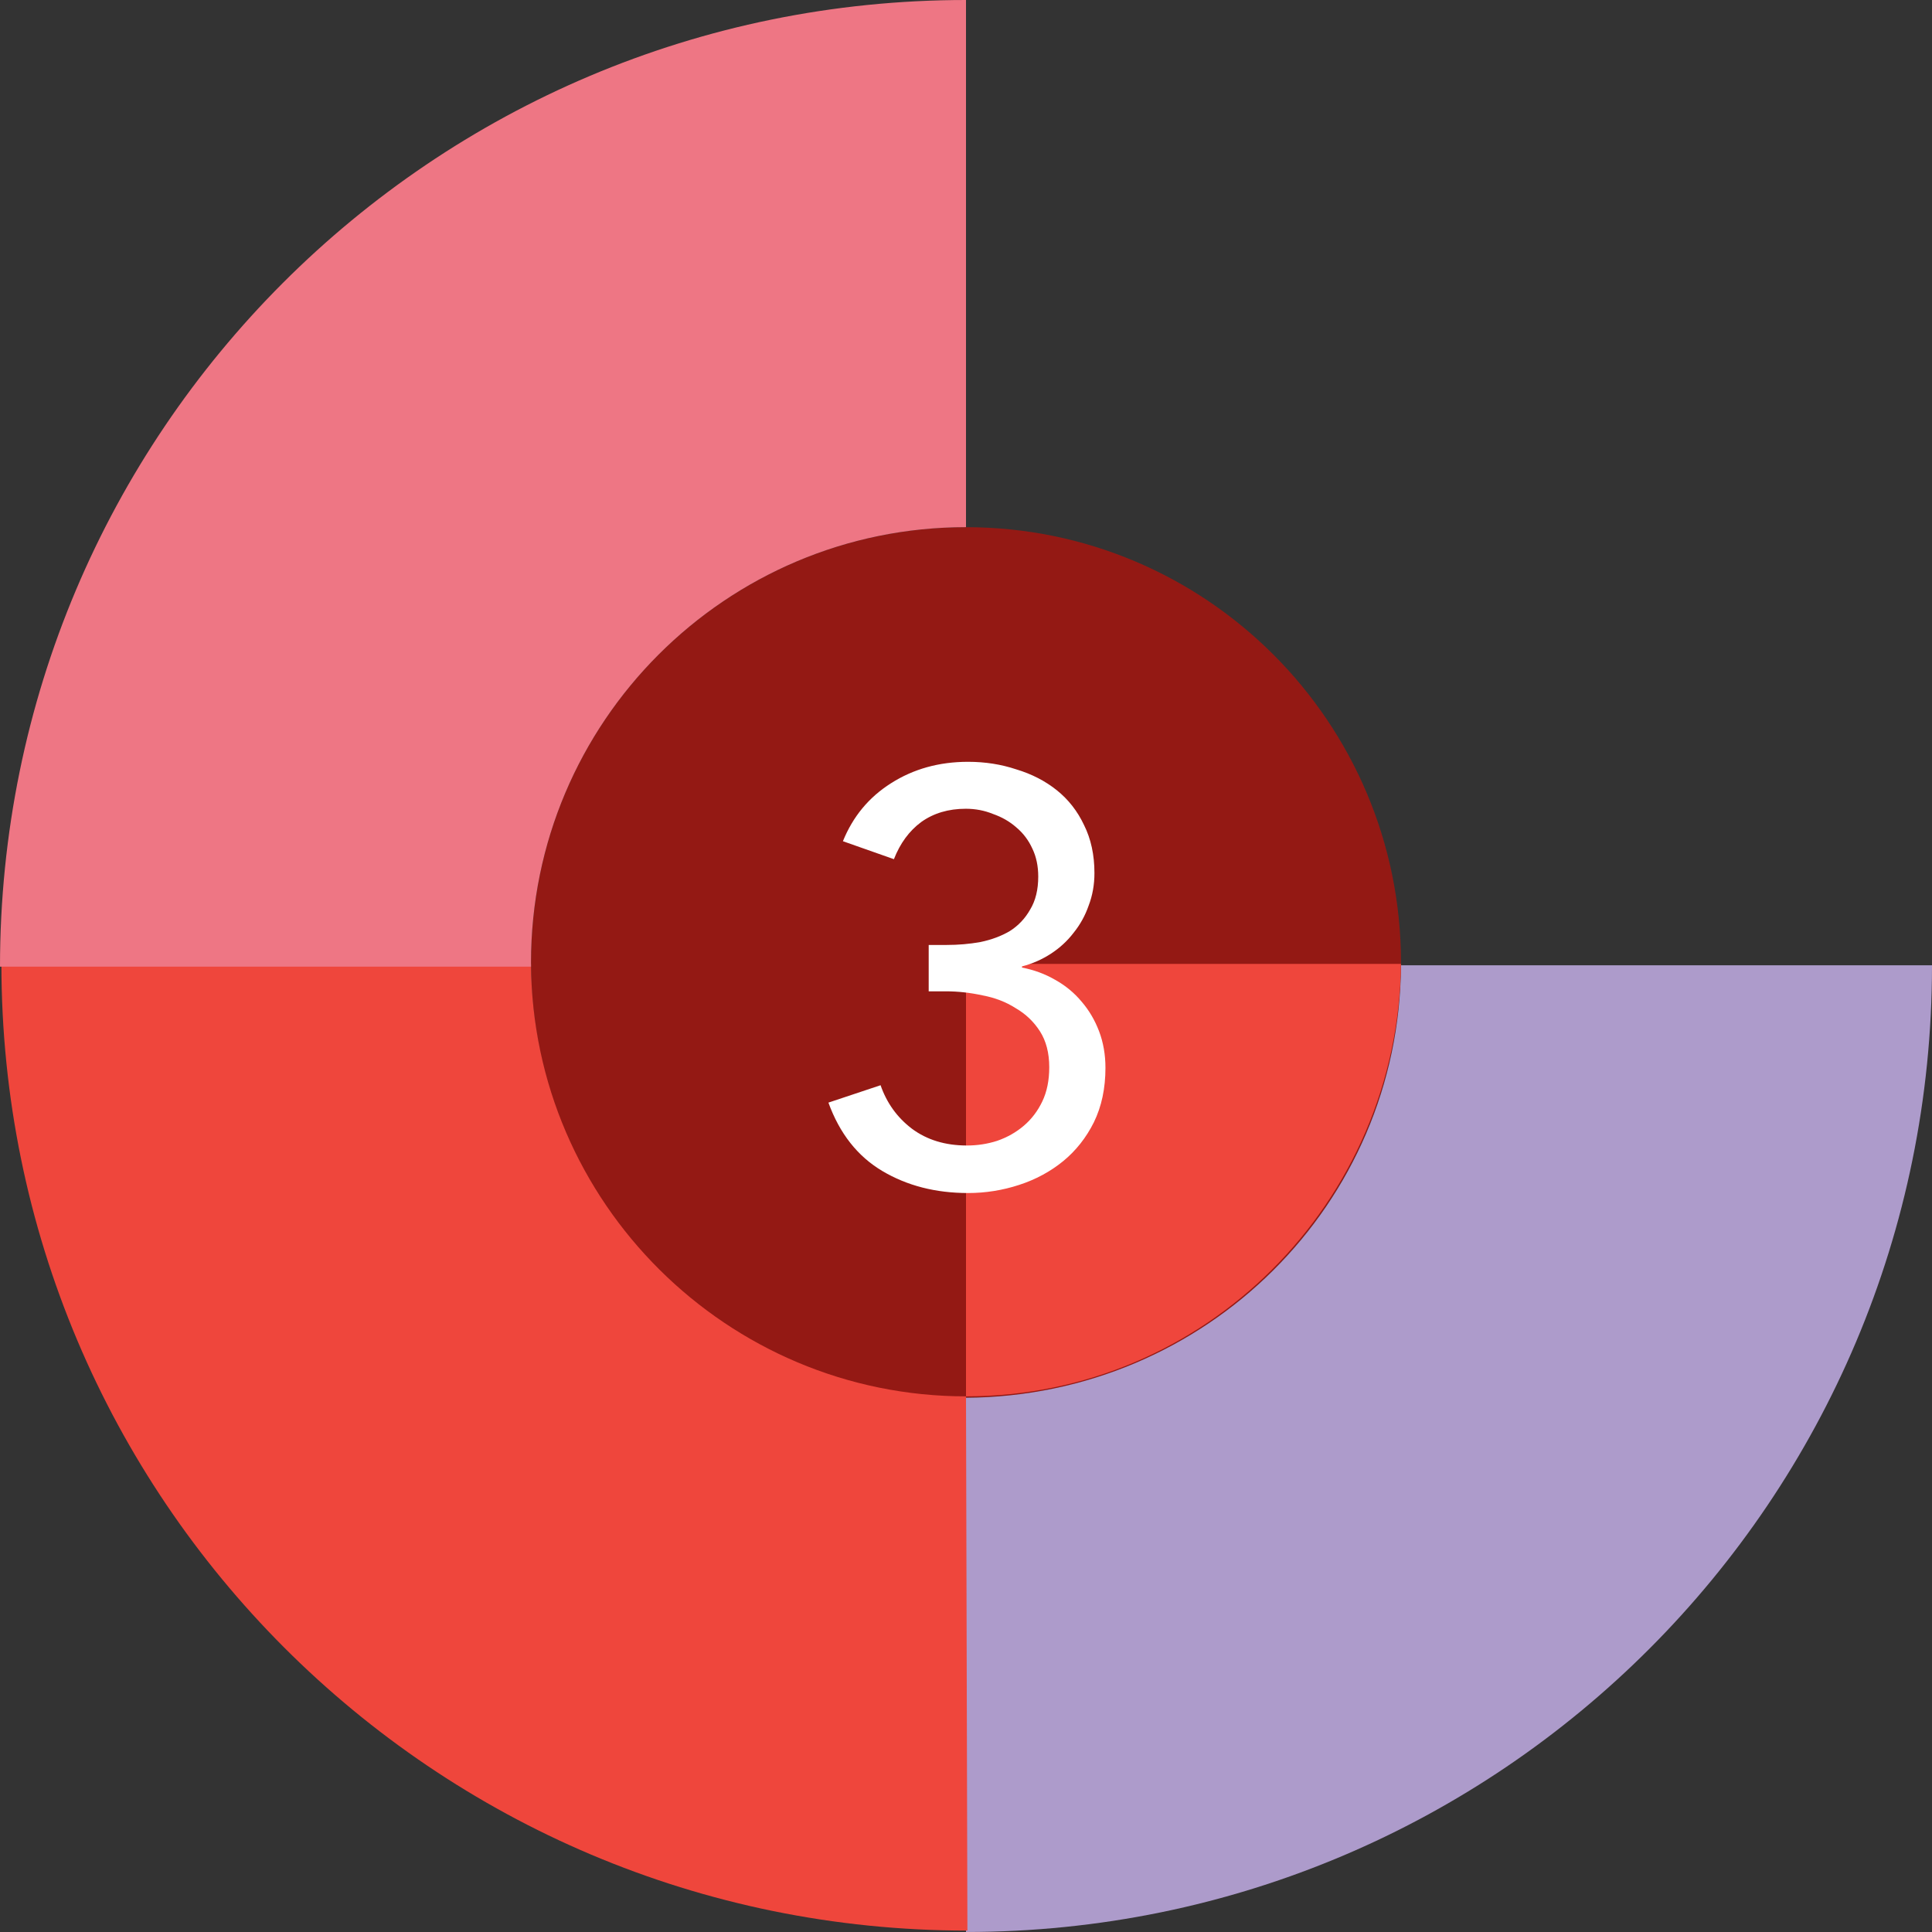
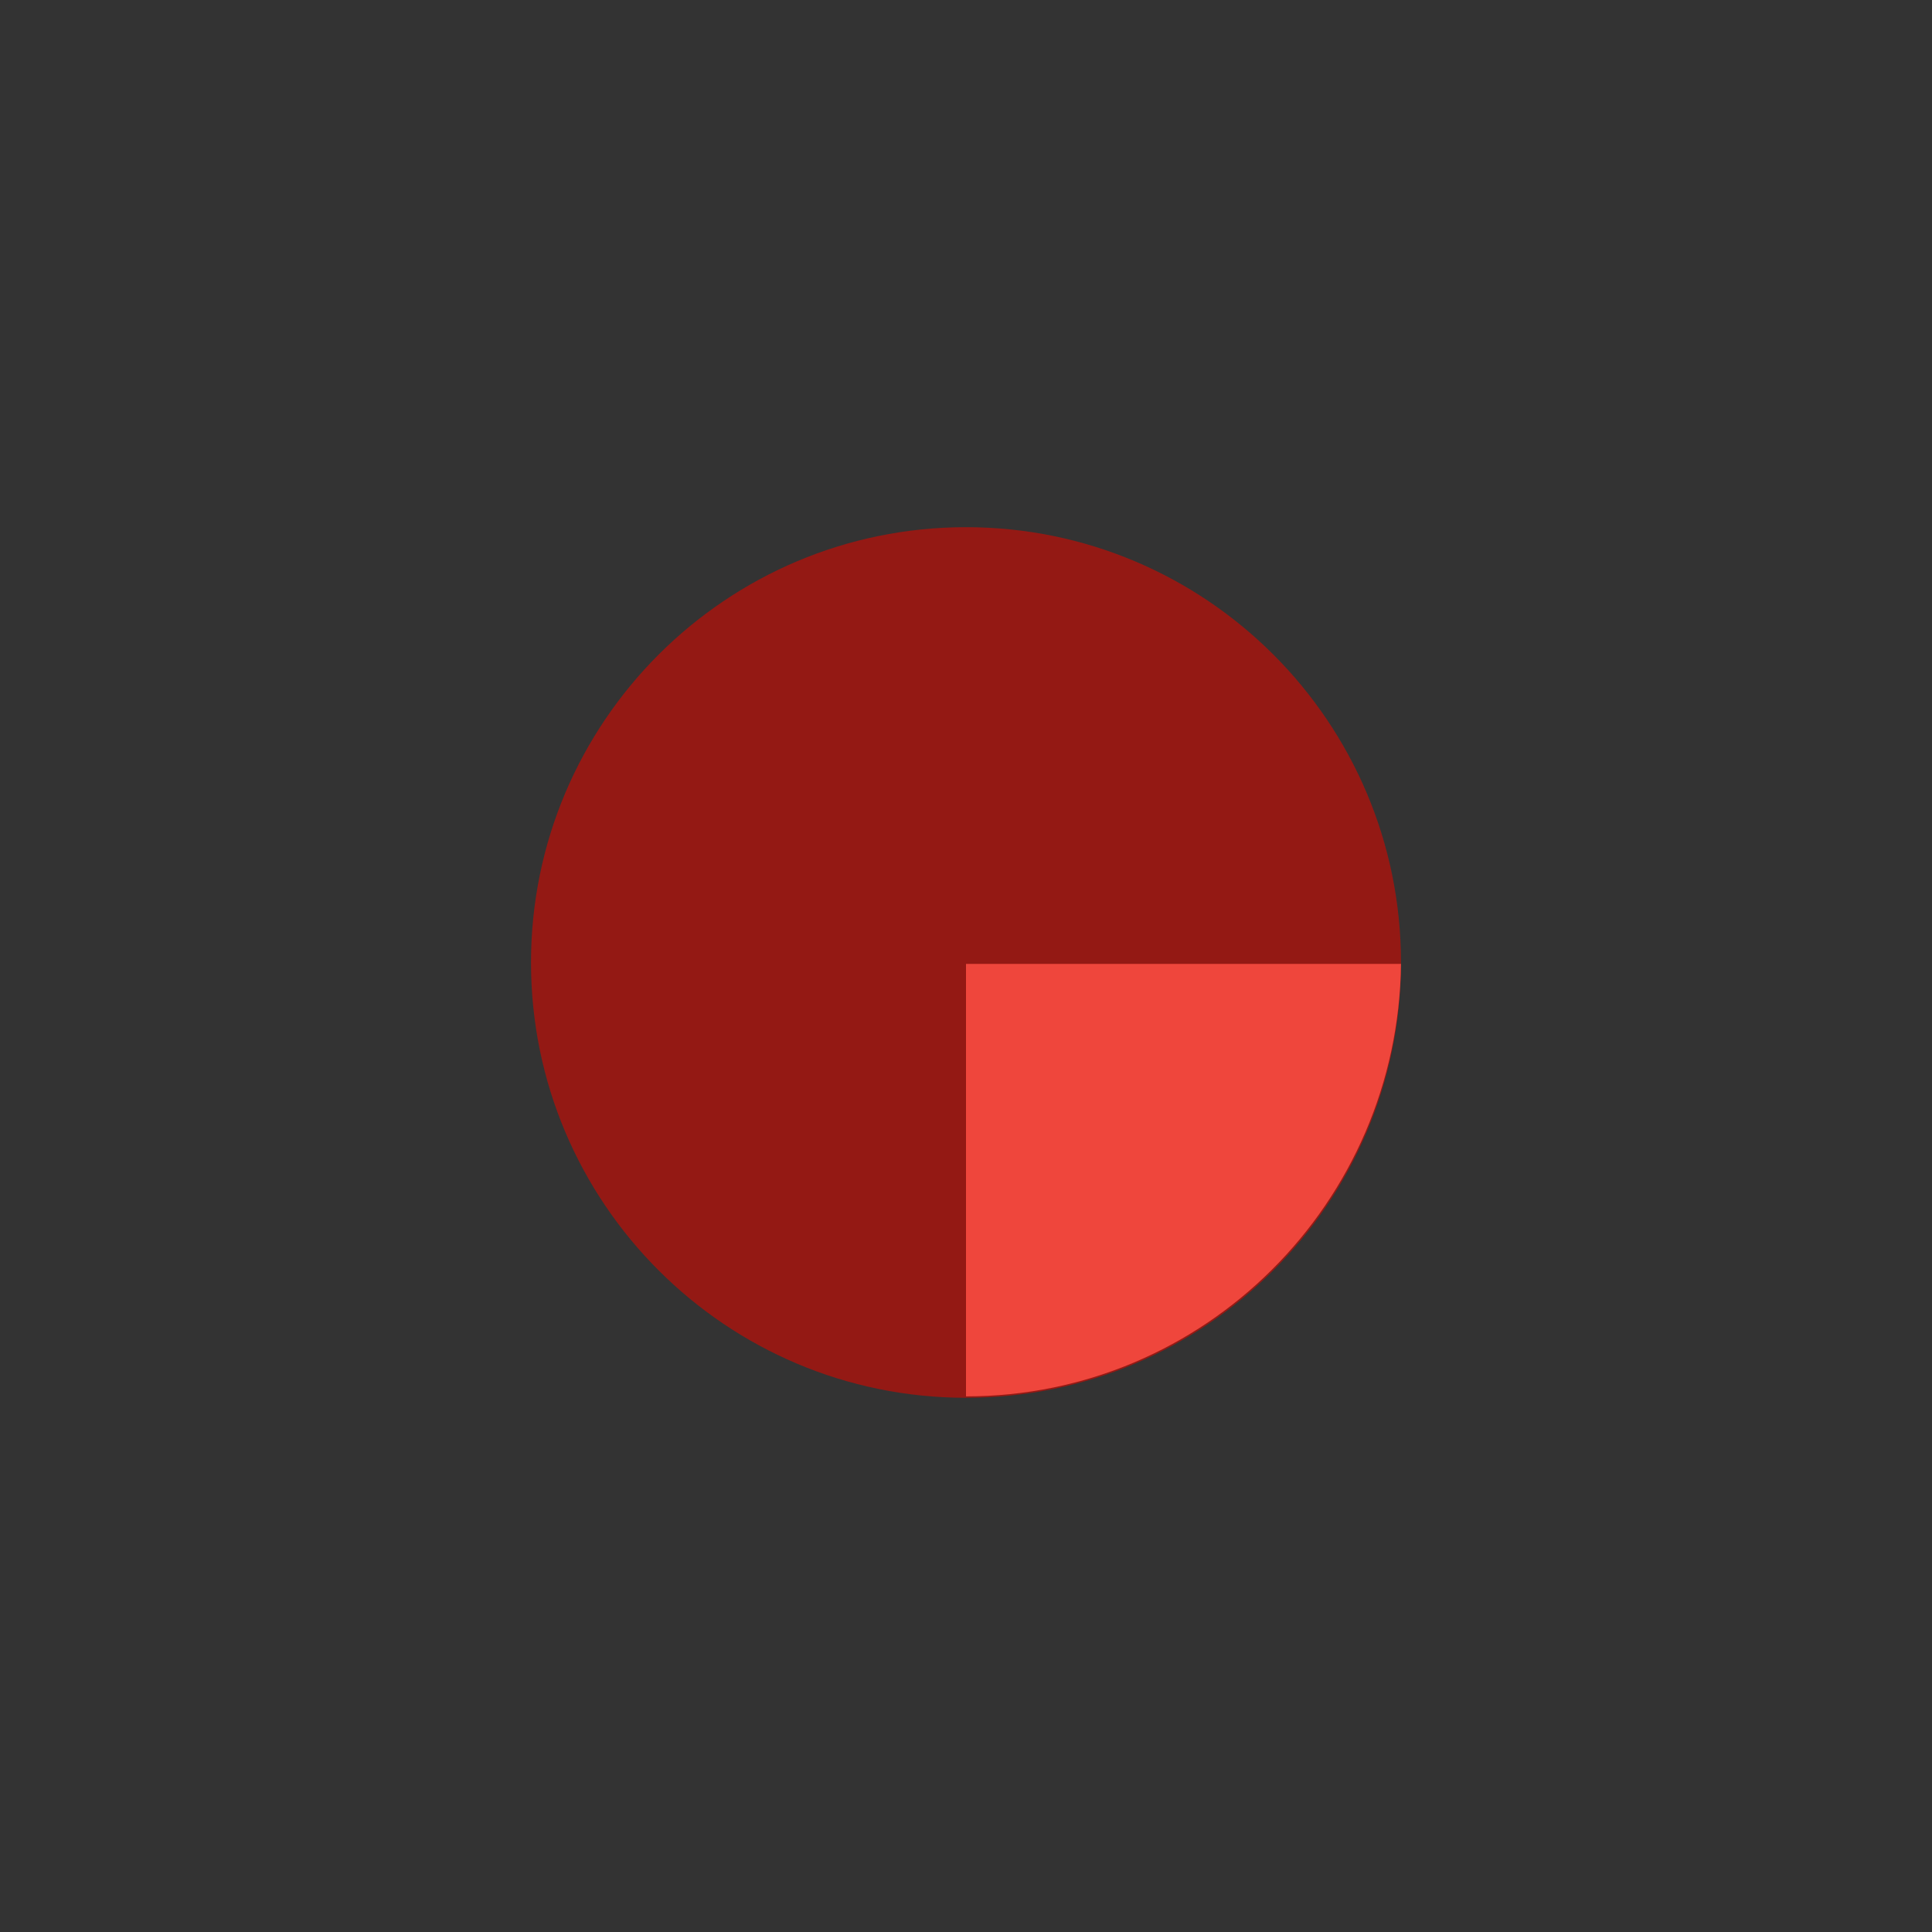
<svg xmlns="http://www.w3.org/2000/svg" width="100" height="100" viewBox="0 0 100 100" fill="none">
  <rect x="0" y="0" width="100" height="100" fill="#333333" stroke="none" />
  <path d="M27.485 49.818C27.485 37.382 37.573 27.287 50 27.287C62.427 27.287 72.515 37.382 72.515 49.818C72.515 62.254 62.427 72.349 50 72.349C37.573 72.349 27.485 62.254 27.485 49.818Z" fill="#941914" />
-   <path d="M72.515 49.963C72.442 62.326 62.427 72.274 50 72.348V99.999C77.632 99.999 100 77.615 100 49.963H72.515Z" fill="#AD9BCB" />
  <path d="M50 72.275C62.354 72.275 72.368 62.253 72.515 49.891H50V72.275Z" fill="#EF463C" />
-   <path d="M50 72.275C37.646 72.275 27.558 62.253 27.485 49.891H0.073C0.073 77.542 22.441 99.927 50.073 99.927L50 72.275Z" fill="#EF463C" />
-   <path d="M27.485 49.817C27.485 37.381 37.573 27.286 50 27.286V0C22.368 0 0 22.385 0 50.036H27.485C27.485 49.89 27.485 49.817 27.485 49.817Z" fill="#EE7684" />
-   <path d="M48.069 48.911H48.998C49.599 48.911 50.178 48.861 50.739 48.761C51.319 48.641 51.828 48.451 52.269 48.191C52.709 47.911 53.059 47.541 53.319 47.081C53.599 46.621 53.739 46.051 53.739 45.371C53.739 44.831 53.639 44.351 53.438 43.931C53.239 43.491 52.959 43.121 52.599 42.821C52.258 42.521 51.858 42.291 51.398 42.131C50.959 41.951 50.489 41.861 49.989 41.861C49.089 41.861 48.319 42.091 47.678 42.551C47.059 43.011 46.589 43.651 46.269 44.471L43.629 43.541C44.148 42.261 44.978 41.261 46.118 40.541C47.279 39.801 48.608 39.431 50.108 39.431C50.989 39.431 51.819 39.561 52.599 39.821C53.398 40.061 54.099 40.421 54.699 40.901C55.298 41.381 55.769 41.981 56.108 42.701C56.468 43.421 56.648 44.251 56.648 45.191C56.648 45.791 56.548 46.351 56.349 46.871C56.169 47.391 55.908 47.861 55.569 48.281C55.248 48.701 54.858 49.061 54.398 49.361C53.938 49.661 53.438 49.881 52.898 50.021V50.081C53.519 50.201 54.089 50.411 54.608 50.711C55.148 51.011 55.608 51.391 55.989 51.851C56.368 52.291 56.669 52.801 56.889 53.381C57.108 53.961 57.218 54.591 57.218 55.271C57.218 56.331 57.019 57.271 56.618 58.091C56.218 58.891 55.688 59.561 55.029 60.101C54.368 60.641 53.608 61.051 52.748 61.331C51.889 61.611 51.008 61.751 50.108 61.751C48.428 61.751 46.949 61.371 45.669 60.611C44.389 59.851 43.459 58.671 42.879 57.071L45.578 56.171C45.898 57.091 46.438 57.841 47.199 58.421C47.978 59.001 48.928 59.291 50.048 59.291C50.589 59.291 51.108 59.211 51.608 59.051C52.129 58.871 52.589 58.611 52.989 58.271C53.389 57.931 53.709 57.511 53.949 57.011C54.188 56.511 54.309 55.921 54.309 55.241C54.309 54.501 54.148 53.881 53.828 53.381C53.508 52.881 53.089 52.481 52.569 52.181C52.069 51.861 51.498 51.641 50.858 51.521C50.218 51.381 49.589 51.311 48.968 51.311H48.069V48.911Z" fill="white" />
</svg>